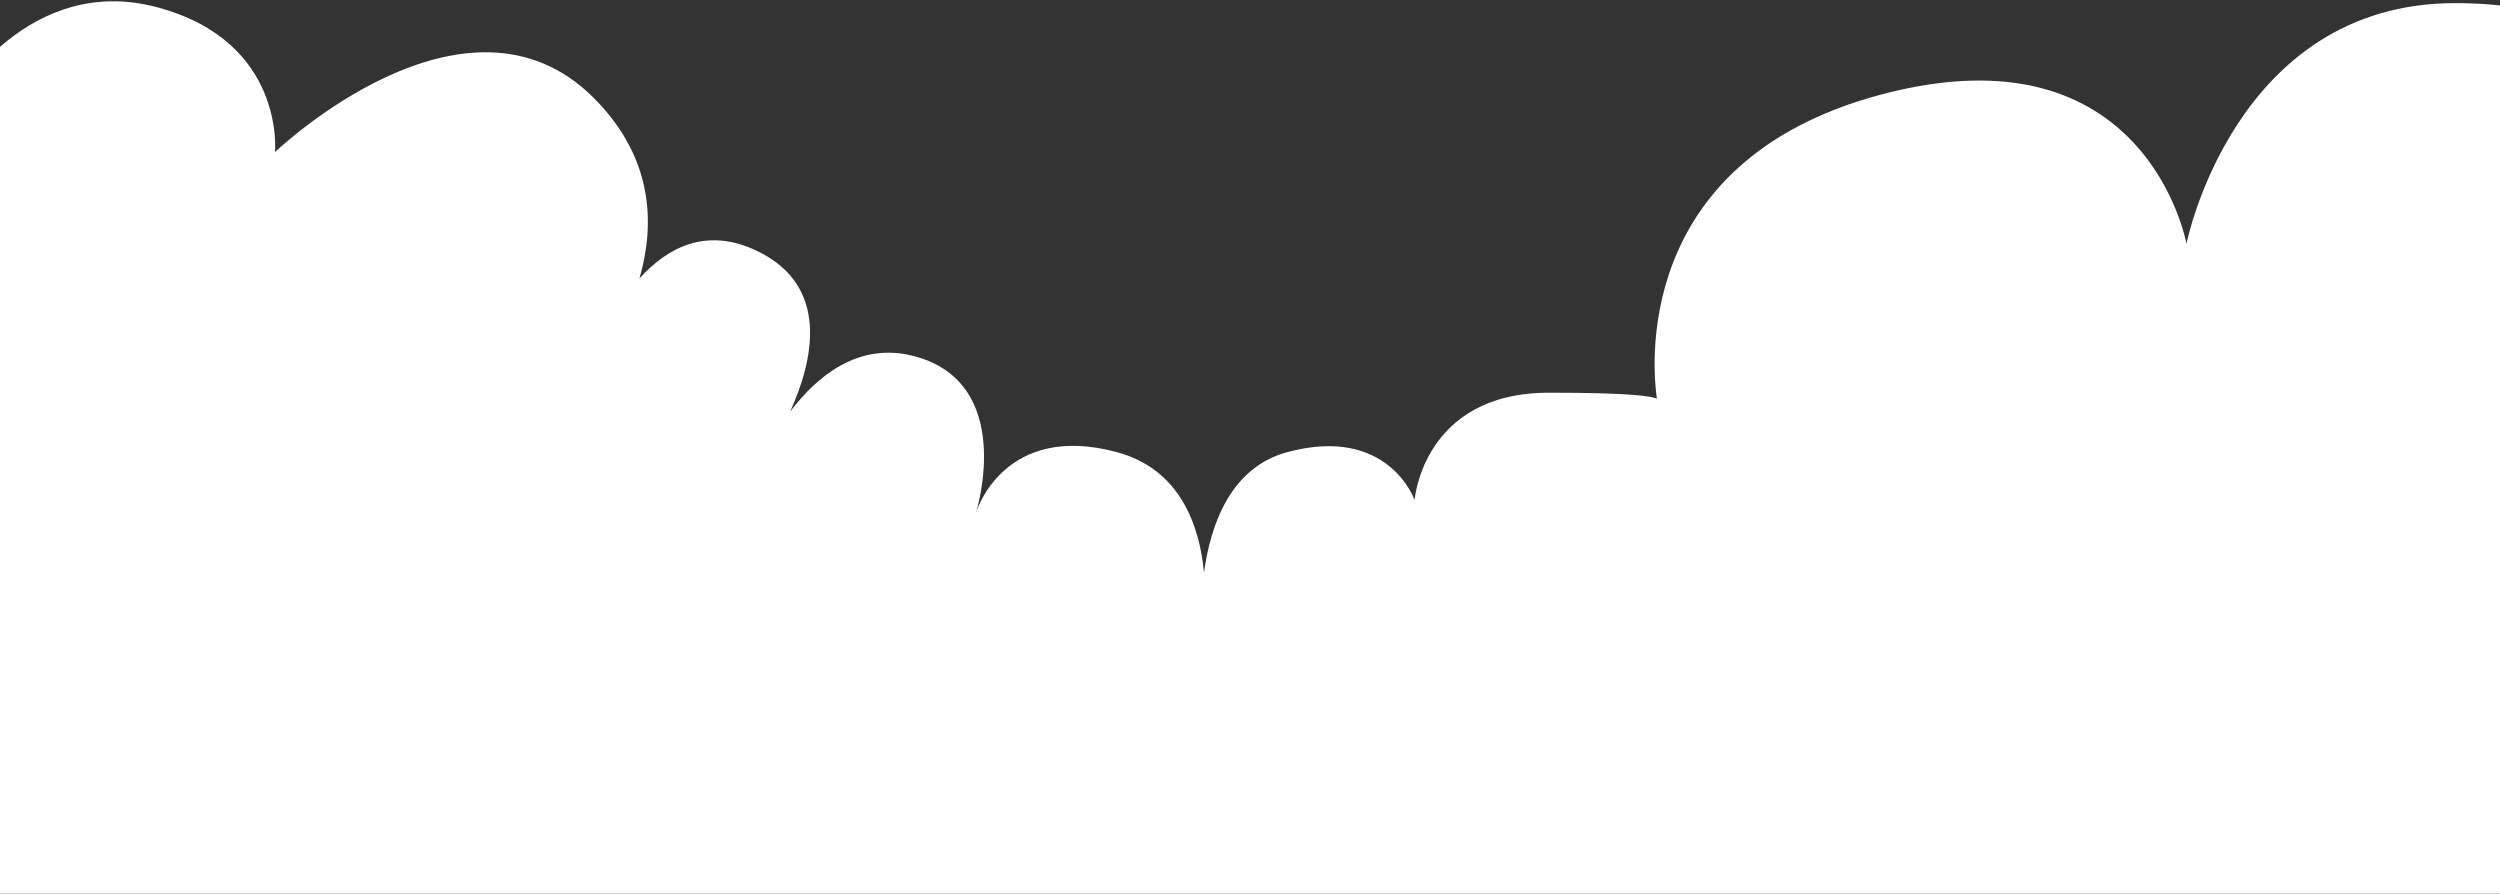
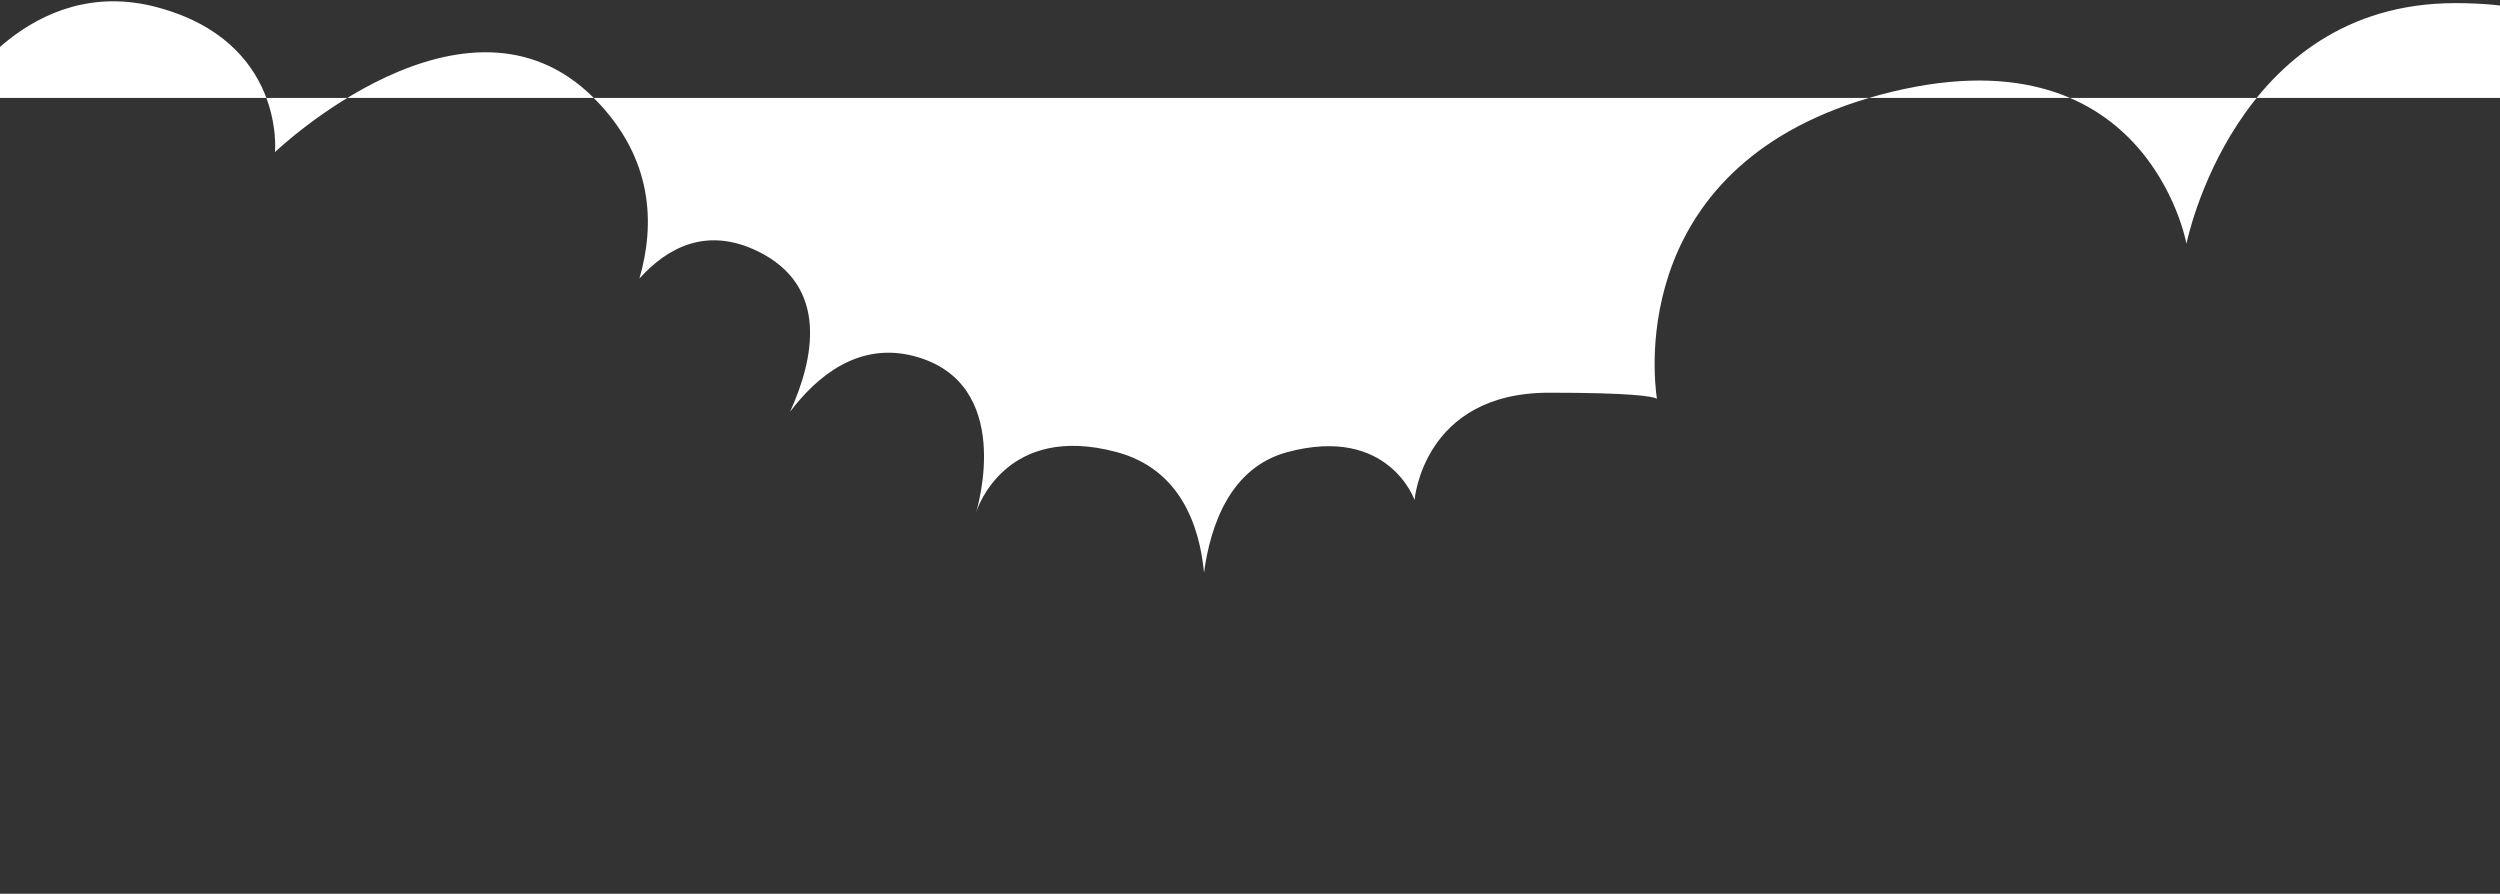
<svg xmlns="http://www.w3.org/2000/svg" width="1200" height="429" viewBox="0 0 1200 429" fill="none">
  <rect x="0" y="0" width="1200" height="429" fill="#333333" stroke="none" />
-   <path d="M-21 47C-21 47 13.921 -13 75.5 3.5C137.079 20 132 73 132 73C132 73 223.5 -14.5 285 47C313.811 75.811 314.421 107.804 306.929 133.675C320.541 118.582 339.321 108.835 363.5 120.5C398.395 137.335 390.565 172.722 379.244 197.636C391.917 180.827 412.057 163.781 439 171C487.006 183.863 469.263 243.509 468.523 245.924C469.155 243.918 482.822 202.751 536 217C566.671 225.218 575.805 252.532 577.93 274.845C580.994 252.164 590.488 224.372 618 217C666.517 204 679 240 679 240C679 240 683 188.5 743.5 188.5C782.926 188.5 793.05 190.199 795.319 191.382C793.554 179.588 781.985 77.792 902.5 45.5C1030.5 11.202 1049.5 117 1049.5 117C1049.5 117 1072.5 1.5 1178.5 1.5C1284.5 1.5 1239 71.5 1239 71.5V458.5H-21V47Z" fill="white" />
+   <path d="M-21 47C-21 47 13.921 -13 75.5 3.5C137.079 20 132 73 132 73C132 73 223.5 -14.5 285 47C313.811 75.811 314.421 107.804 306.929 133.675C320.541 118.582 339.321 108.835 363.5 120.5C398.395 137.335 390.565 172.722 379.244 197.636C391.917 180.827 412.057 163.781 439 171C487.006 183.863 469.263 243.509 468.523 245.924C469.155 243.918 482.822 202.751 536 217C566.671 225.218 575.805 252.532 577.93 274.845C580.994 252.164 590.488 224.372 618 217C666.517 204 679 240 679 240C679 240 683 188.5 743.5 188.5C782.926 188.5 793.05 190.199 795.319 191.382C793.554 179.588 781.985 77.792 902.5 45.5C1030.5 11.202 1049.5 117 1049.5 117C1049.5 117 1072.5 1.5 1178.5 1.5C1284.5 1.5 1239 71.5 1239 71.5V458.5V47Z" fill="white" />
</svg>